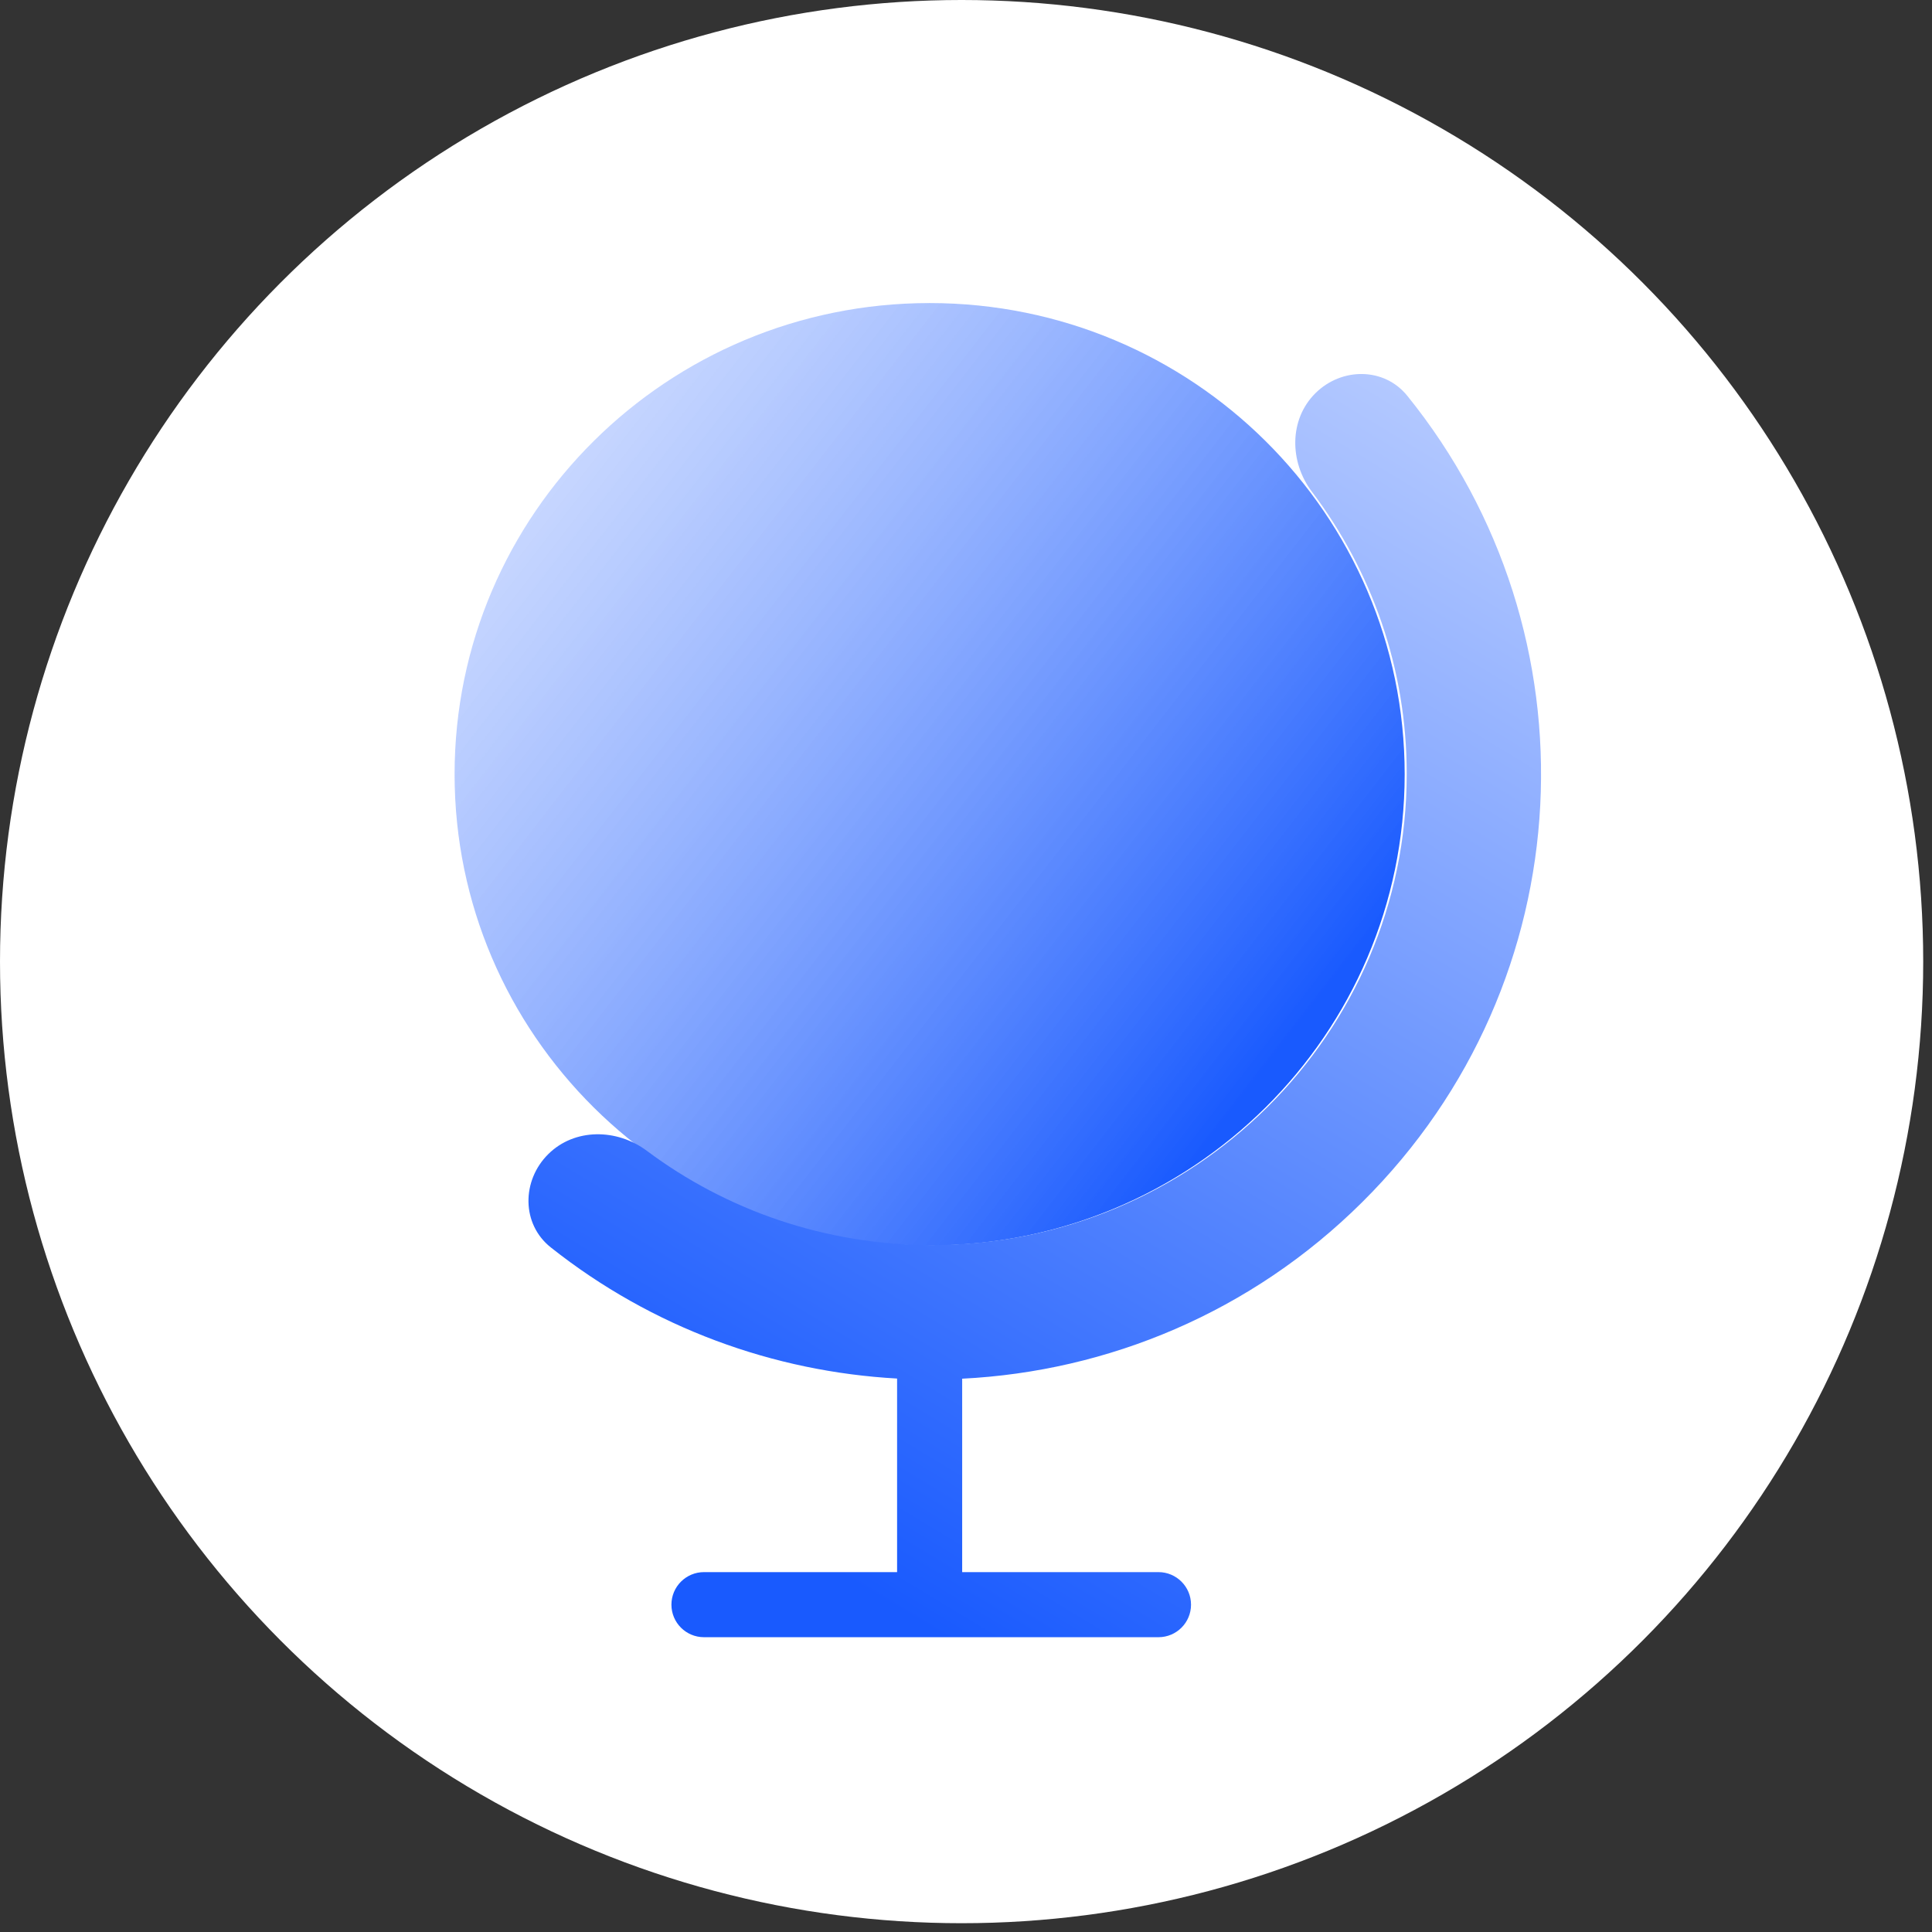
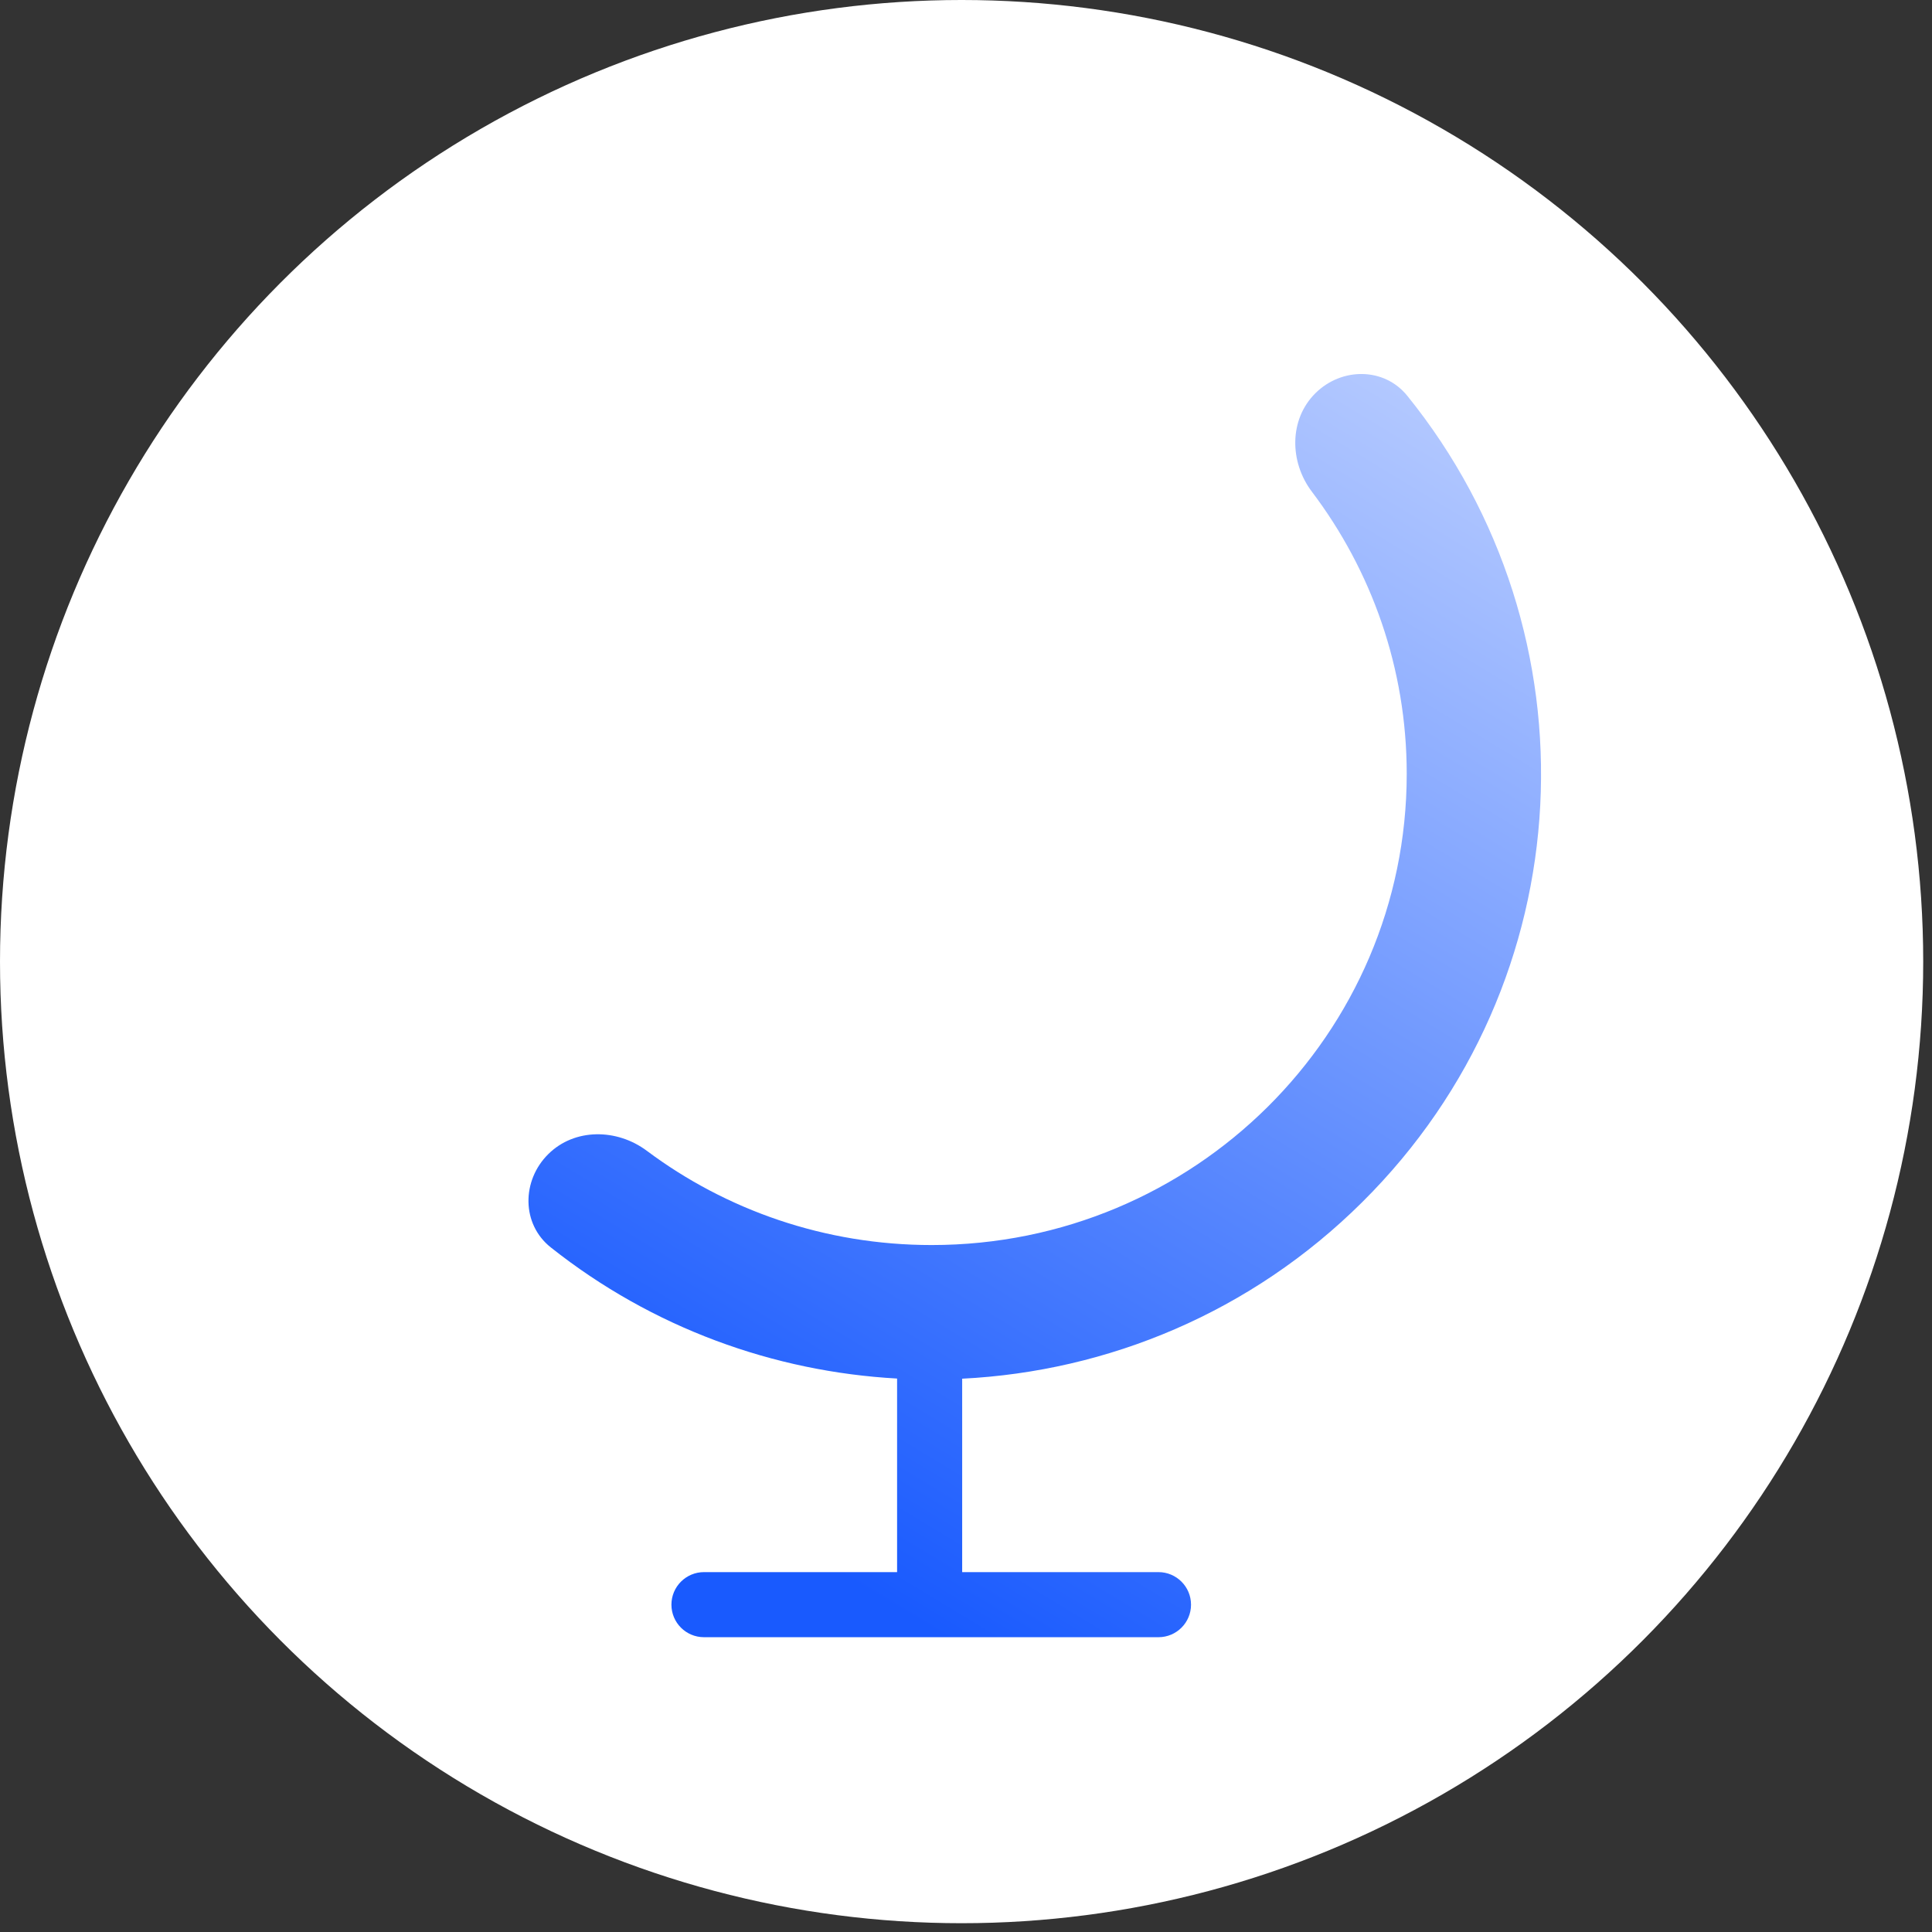
<svg xmlns="http://www.w3.org/2000/svg" width="51" height="51" viewBox="0 0 51 51" fill="none">
  <rect x="0" y="0" width="51" height="51" fill="#333333" stroke="none" />
  <circle cx="25.384" cy="25.384" r="25.384" fill="white" />
-   <path d="M24.54 8C17.614 8 12 13.569 12 20.438C12 27.308 17.614 32.877 24.54 32.877C31.466 32.877 37.08 27.308 37.08 20.438C37.08 13.569 31.466 8 24.54 8Z" fill="url(#paint0_linear_1000_48808)" />
  <path d="M34.723 10.38C35.413 9.695 36.537 9.691 37.148 10.447C42.224 16.721 41.83 25.911 35.959 31.734C33.027 34.648 29.241 36.202 25.399 36.394C25.399 36.401 25.399 36.408 25.399 36.415V41.5H30.581C31.055 41.5 31.44 41.885 31.44 42.359C31.44 42.834 31.055 43.218 30.581 43.218H24.542H24.54H24.538H18.584C18.109 43.218 17.724 42.834 17.724 42.359C17.724 41.885 18.109 41.5 18.584 41.5H23.681V36.415C23.681 36.407 23.681 36.398 23.681 36.39C20.43 36.21 17.222 35.056 14.539 32.928C13.763 32.312 13.768 31.165 14.472 30.467C15.168 29.776 16.286 29.789 17.073 30.377C19.163 31.939 21.768 32.866 24.594 32.866C31.517 32.866 37.134 27.295 37.134 20.427C37.134 17.637 36.202 15.057 34.63 12.979C34.037 12.195 34.025 11.073 34.723 10.38Z" fill="url(#paint1_linear_1000_48808)" />
  <defs>
    <linearGradient id="paint0_linear_1000_48808" x1="34" y1="27.5" x2="9.501" y2="8.528" gradientUnits="userSpaceOnUse">
      <stop stop-color="#195AFE" />
      <stop offset="1" stop-color="#D0DDFF" stop-opacity="0.56" />
    </linearGradient>
    <linearGradient id="paint1_linear_1000_48808" x1="29.264" y1="45.897" x2="51" y2="10" gradientUnits="userSpaceOnUse">
      <stop stop-color="#195AFE" />
      <stop offset="1" stop-color="#D4E0FF" />
    </linearGradient>
  </defs>
</svg>